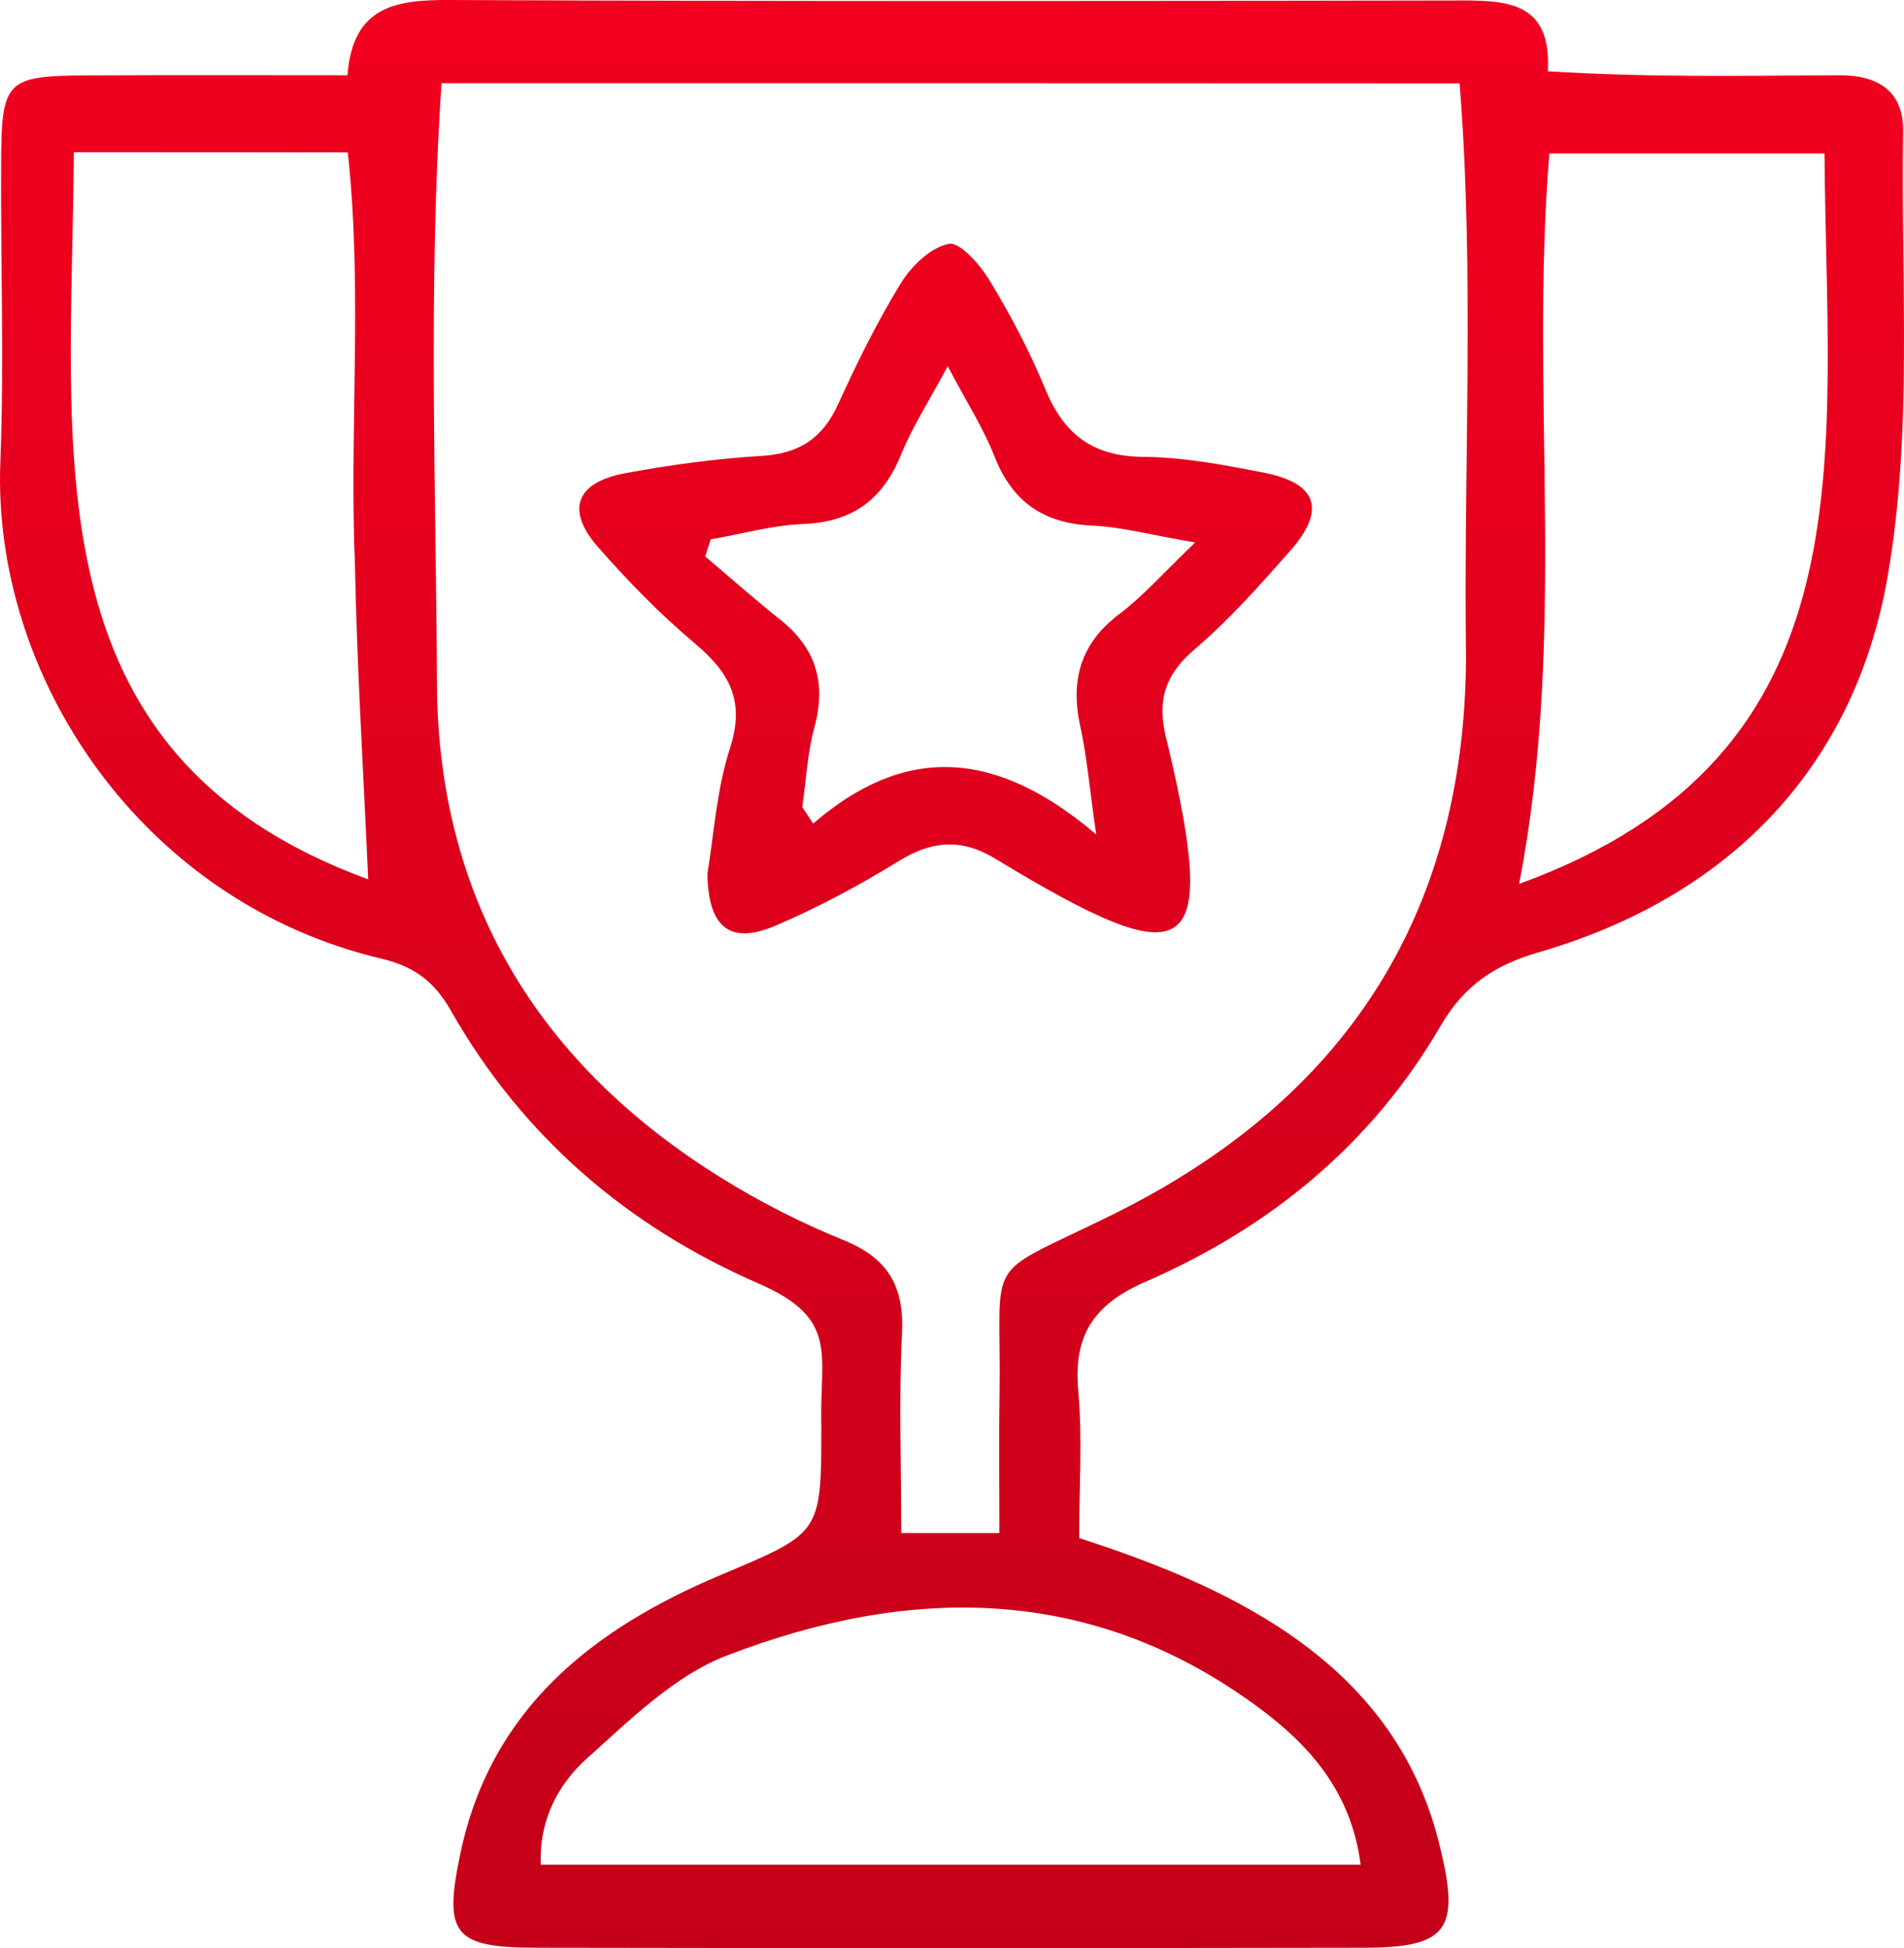
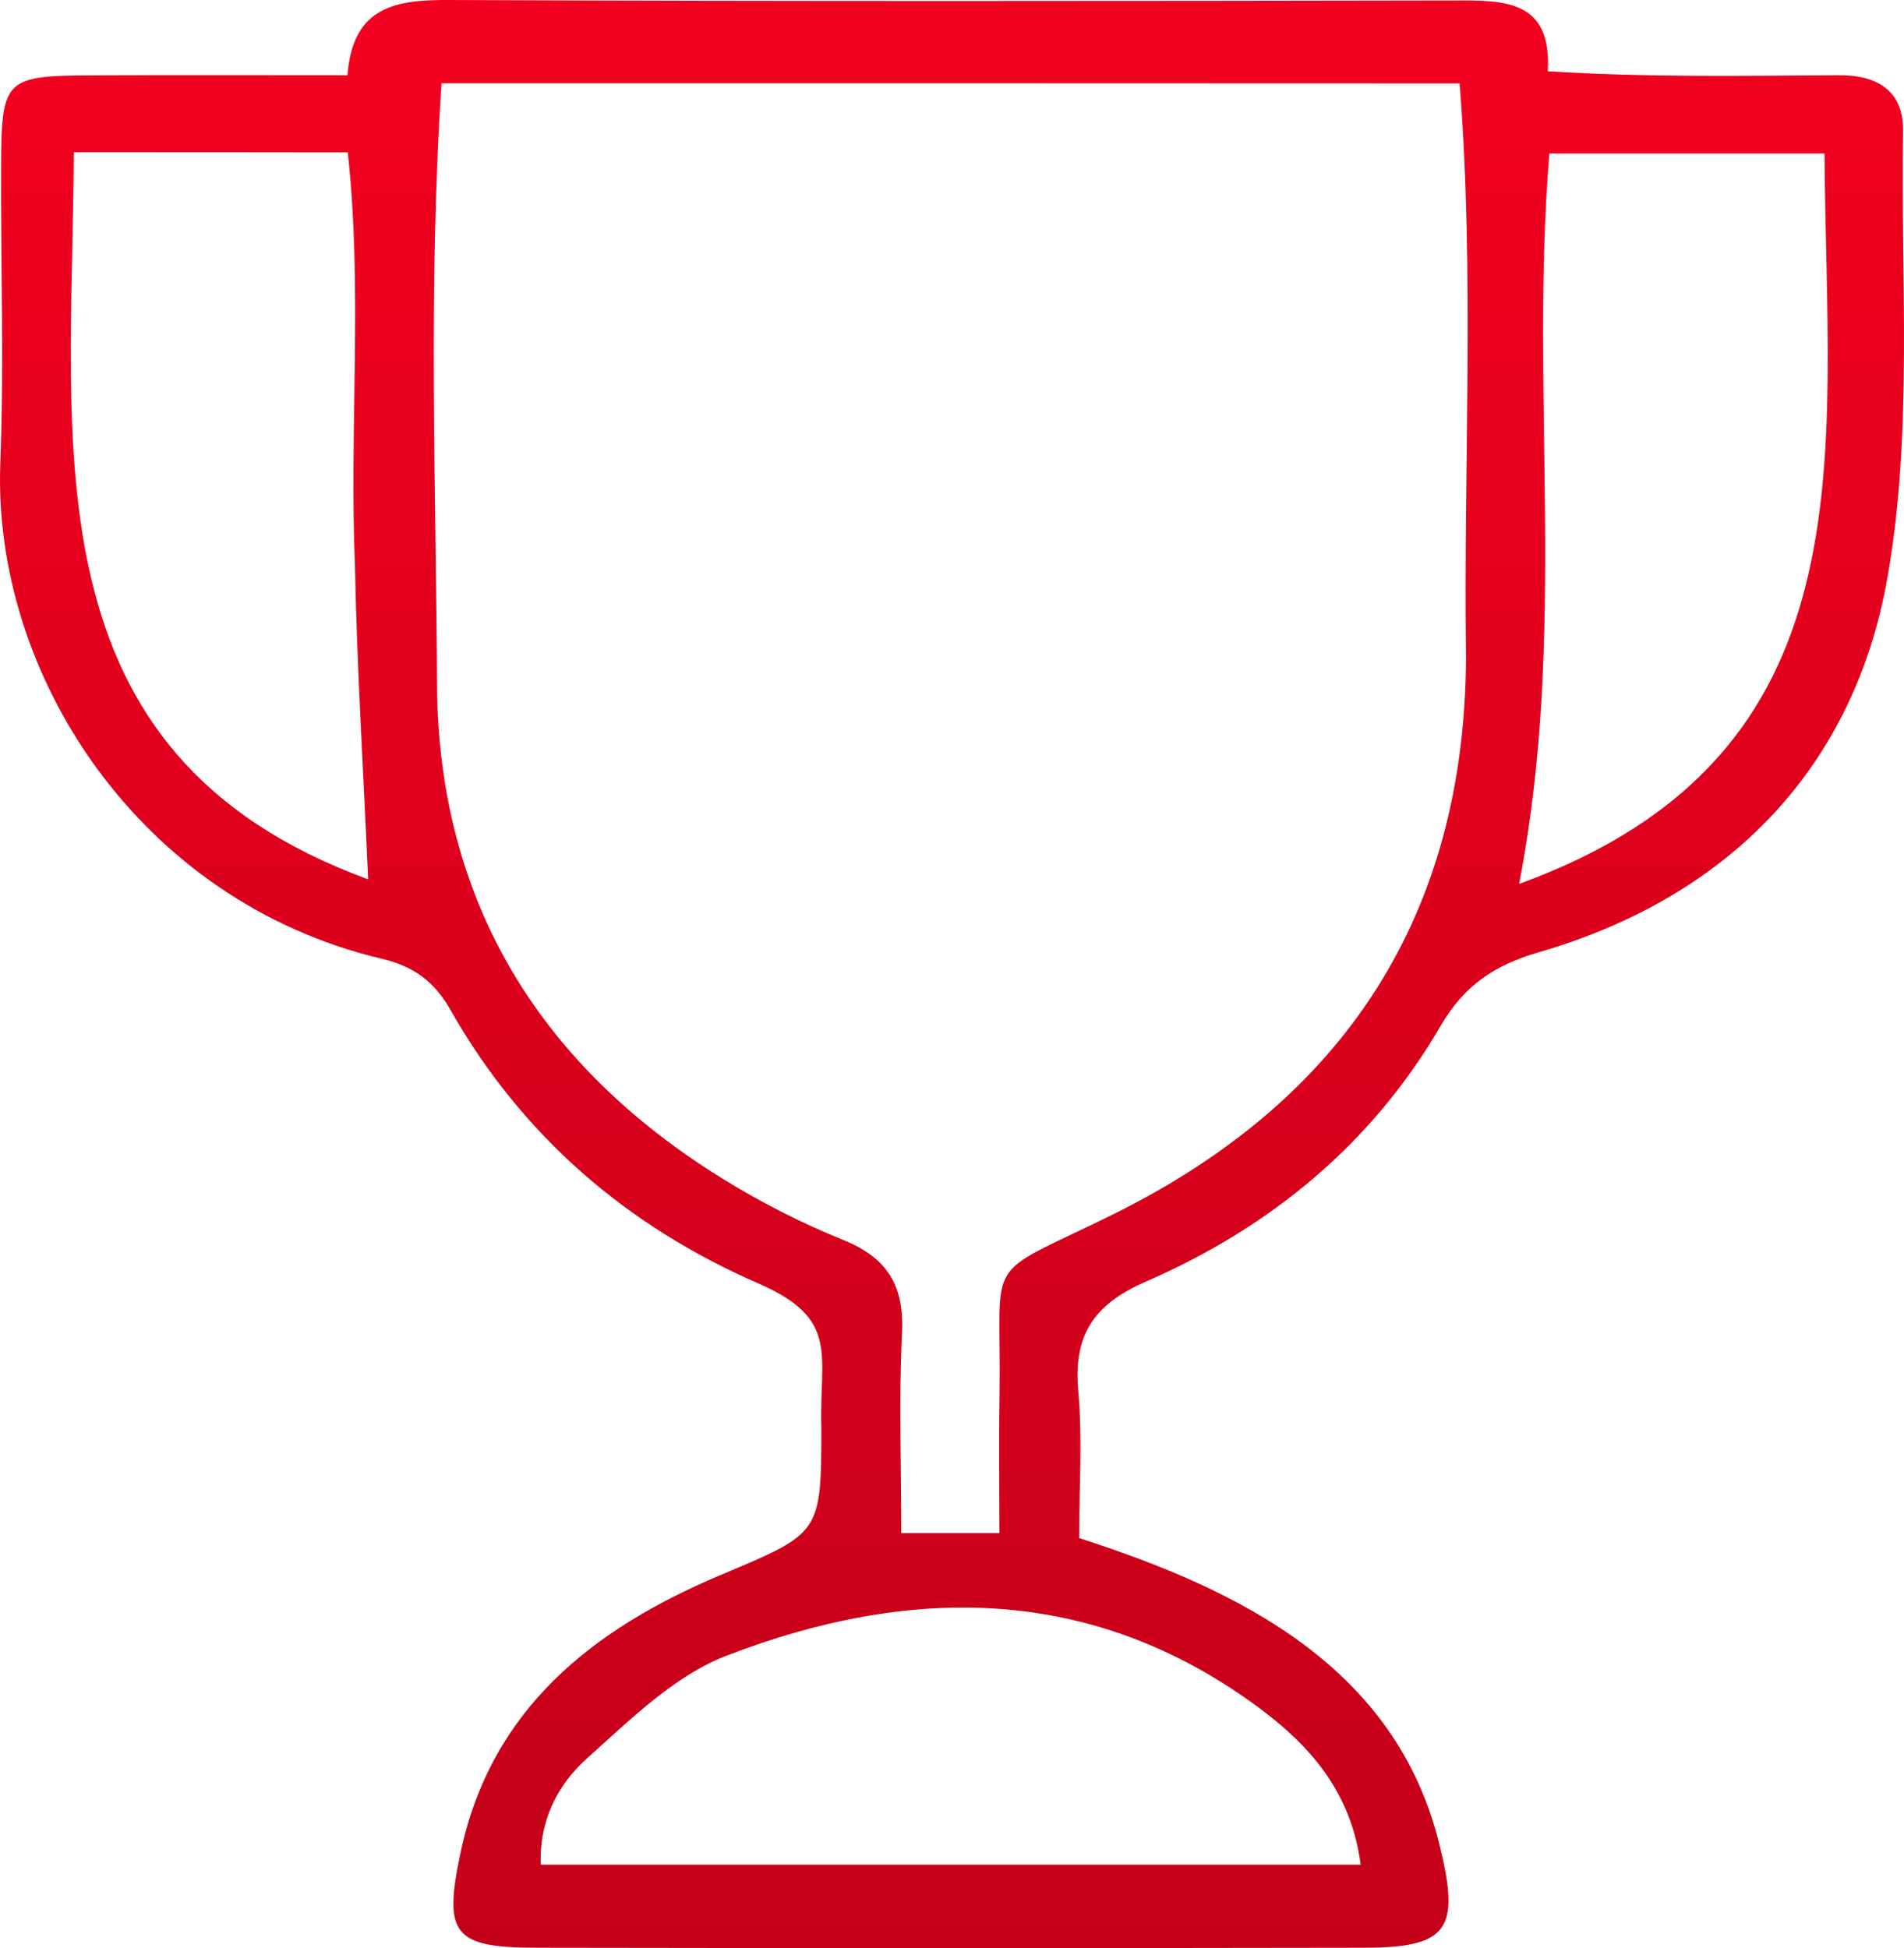
<svg xmlns="http://www.w3.org/2000/svg" width="43" height="44" viewBox="0 0 43 44" fill="none">
  <path d="M7.847 1.699C7.969 0.124 8.956 -0.007 10.175 0C17.735 0.034 25.297 0.024 32.86 0.011C33.986 0.007 35.046 0 34.956 1.61C37.246 1.75 39.252 1.712 41.5 1.699C42.404 1.685 42.996 2.055 42.979 2.969C42.924 6.328 43.204 9.756 42.629 13.03C41.881 17.314 39.071 20.255 34.751 21.508C33.736 21.803 33.064 22.265 32.534 23.172C30.989 25.83 28.692 27.723 25.879 28.946C24.684 29.466 24.237 30.172 24.352 31.425C24.448 32.493 24.372 33.579 24.372 34.74C28.02 35.911 31.547 37.668 32.514 41.688C32.981 43.575 32.708 43.989 30.809 43.992C24.577 44.003 18.341 44.003 12.109 43.992C10.234 43.989 10.009 43.684 10.404 41.832C11.094 38.596 13.383 36.794 16.262 35.579C18.532 34.62 18.549 34.658 18.549 32.226C18.5 30.6 18.975 29.795 17.142 28.994C14.153 27.696 11.79 25.655 10.179 22.82C9.819 22.186 9.375 21.834 8.613 21.652C3.16 20.361 -0.183 15.245 0.008 10.434C0.094 8.212 0.015 5.986 0.025 3.76C0.032 1.791 0.108 1.712 2.045 1.702C3.94 1.692 5.835 1.699 7.847 1.699ZM9.971 1.88C9.663 6.517 9.85 11.081 9.871 15.718C9.982 20.471 12.237 24.083 16.283 26.6C17.16 27.145 18.091 27.621 19.048 28.008C20.056 28.415 20.423 29.055 20.371 30.114C20.298 31.579 20.354 33.048 20.354 34.627C21.164 34.627 21.76 34.627 22.571 34.627C22.571 33.531 22.557 32.517 22.574 31.507C22.623 28.258 22.124 28.915 25.121 27.436C30.366 24.847 33.075 20.68 33.109 14.869C33.05 10.53 33.307 6.215 32.964 1.884C25.232 1.88 17.693 1.88 9.971 1.88ZM1.667 3.438C1.629 10.184 0.569 17.023 8.315 19.861C8.208 17.416 8.062 15.105 8.017 12.793C7.886 9.67 8.194 6.551 7.854 3.442C5.752 3.438 3.818 3.438 1.667 3.438ZM34.308 19.964C42.335 17.046 41.251 10.362 41.205 3.466C39.002 3.466 37.028 3.466 34.99 3.466C34.544 8.927 35.403 14.304 34.308 19.964ZM30.729 42.116C30.515 40.462 29.569 39.407 28.394 38.544C24.646 35.788 20.555 35.798 16.411 37.394C15.226 37.849 14.225 38.849 13.252 39.719C12.594 40.308 12.171 41.13 12.213 42.116C18.452 42.116 24.546 42.116 30.729 42.116Z" fill="url(#paint0_linear_203_475)" />
-   <path d="M15.975 19.738C16.117 18.902 16.176 17.858 16.488 16.892C16.831 15.834 16.477 15.191 15.694 14.533C14.908 13.872 14.18 13.126 13.505 12.355C12.77 11.52 13.006 10.893 14.121 10.688C15.14 10.499 16.172 10.359 17.201 10.297C18.053 10.246 18.58 9.896 18.926 9.133C19.352 8.201 19.806 7.273 20.343 6.4C20.582 6.01 21.019 5.585 21.431 5.507C21.68 5.459 22.141 5.989 22.356 6.345C22.827 7.126 23.257 7.938 23.603 8.78C24.019 9.794 24.66 10.307 25.81 10.318C26.725 10.325 27.643 10.499 28.547 10.677C29.756 10.914 29.953 11.52 29.132 12.448C28.45 13.218 27.764 13.999 26.981 14.663C26.267 15.273 26.118 15.889 26.361 16.769C27.546 21.745 26.867 22.049 22.529 19.426C21.743 18.93 21.067 18.974 20.295 19.45C19.415 19.991 18.5 20.484 17.551 20.892C16.512 21.347 15.999 20.984 15.975 19.738ZM18.119 18.231C18.202 18.355 18.282 18.478 18.365 18.601C20.426 16.82 22.477 16.903 24.757 18.848C24.594 17.718 24.542 17.06 24.4 16.42C24.168 15.372 24.393 14.536 25.287 13.862C25.814 13.465 26.257 12.958 26.991 12.252C25.983 12.081 25.328 11.9 24.667 11.872C23.555 11.821 22.855 11.324 22.456 10.3C22.214 9.681 21.843 9.105 21.403 8.27C20.974 9.075 20.603 9.643 20.354 10.259C19.945 11.27 19.269 11.79 18.147 11.835C17.444 11.862 16.751 12.061 16.051 12.181C16.009 12.311 15.968 12.437 15.926 12.567C16.488 13.043 17.038 13.533 17.617 13.992C18.427 14.636 18.663 15.42 18.396 16.416C18.233 17.002 18.206 17.625 18.119 18.231Z" fill="url(#paint1_linear_203_475)" />
  <defs>
    <linearGradient id="paint0_linear_203_475" x1="21.5" y1="0" x2="21.5" y2="44" gradientUnits="userSpaceOnUse">
      <stop stop-color="#F2001F" />
      <stop offset="1" stop-color="#C40019" />
    </linearGradient>
    <linearGradient id="paint1_linear_203_475" x1="21.5" y1="0" x2="21.5" y2="44" gradientUnits="userSpaceOnUse">
      <stop stop-color="#F2001F" />
      <stop offset="1" stop-color="#C40019" />
    </linearGradient>
  </defs>
</svg>